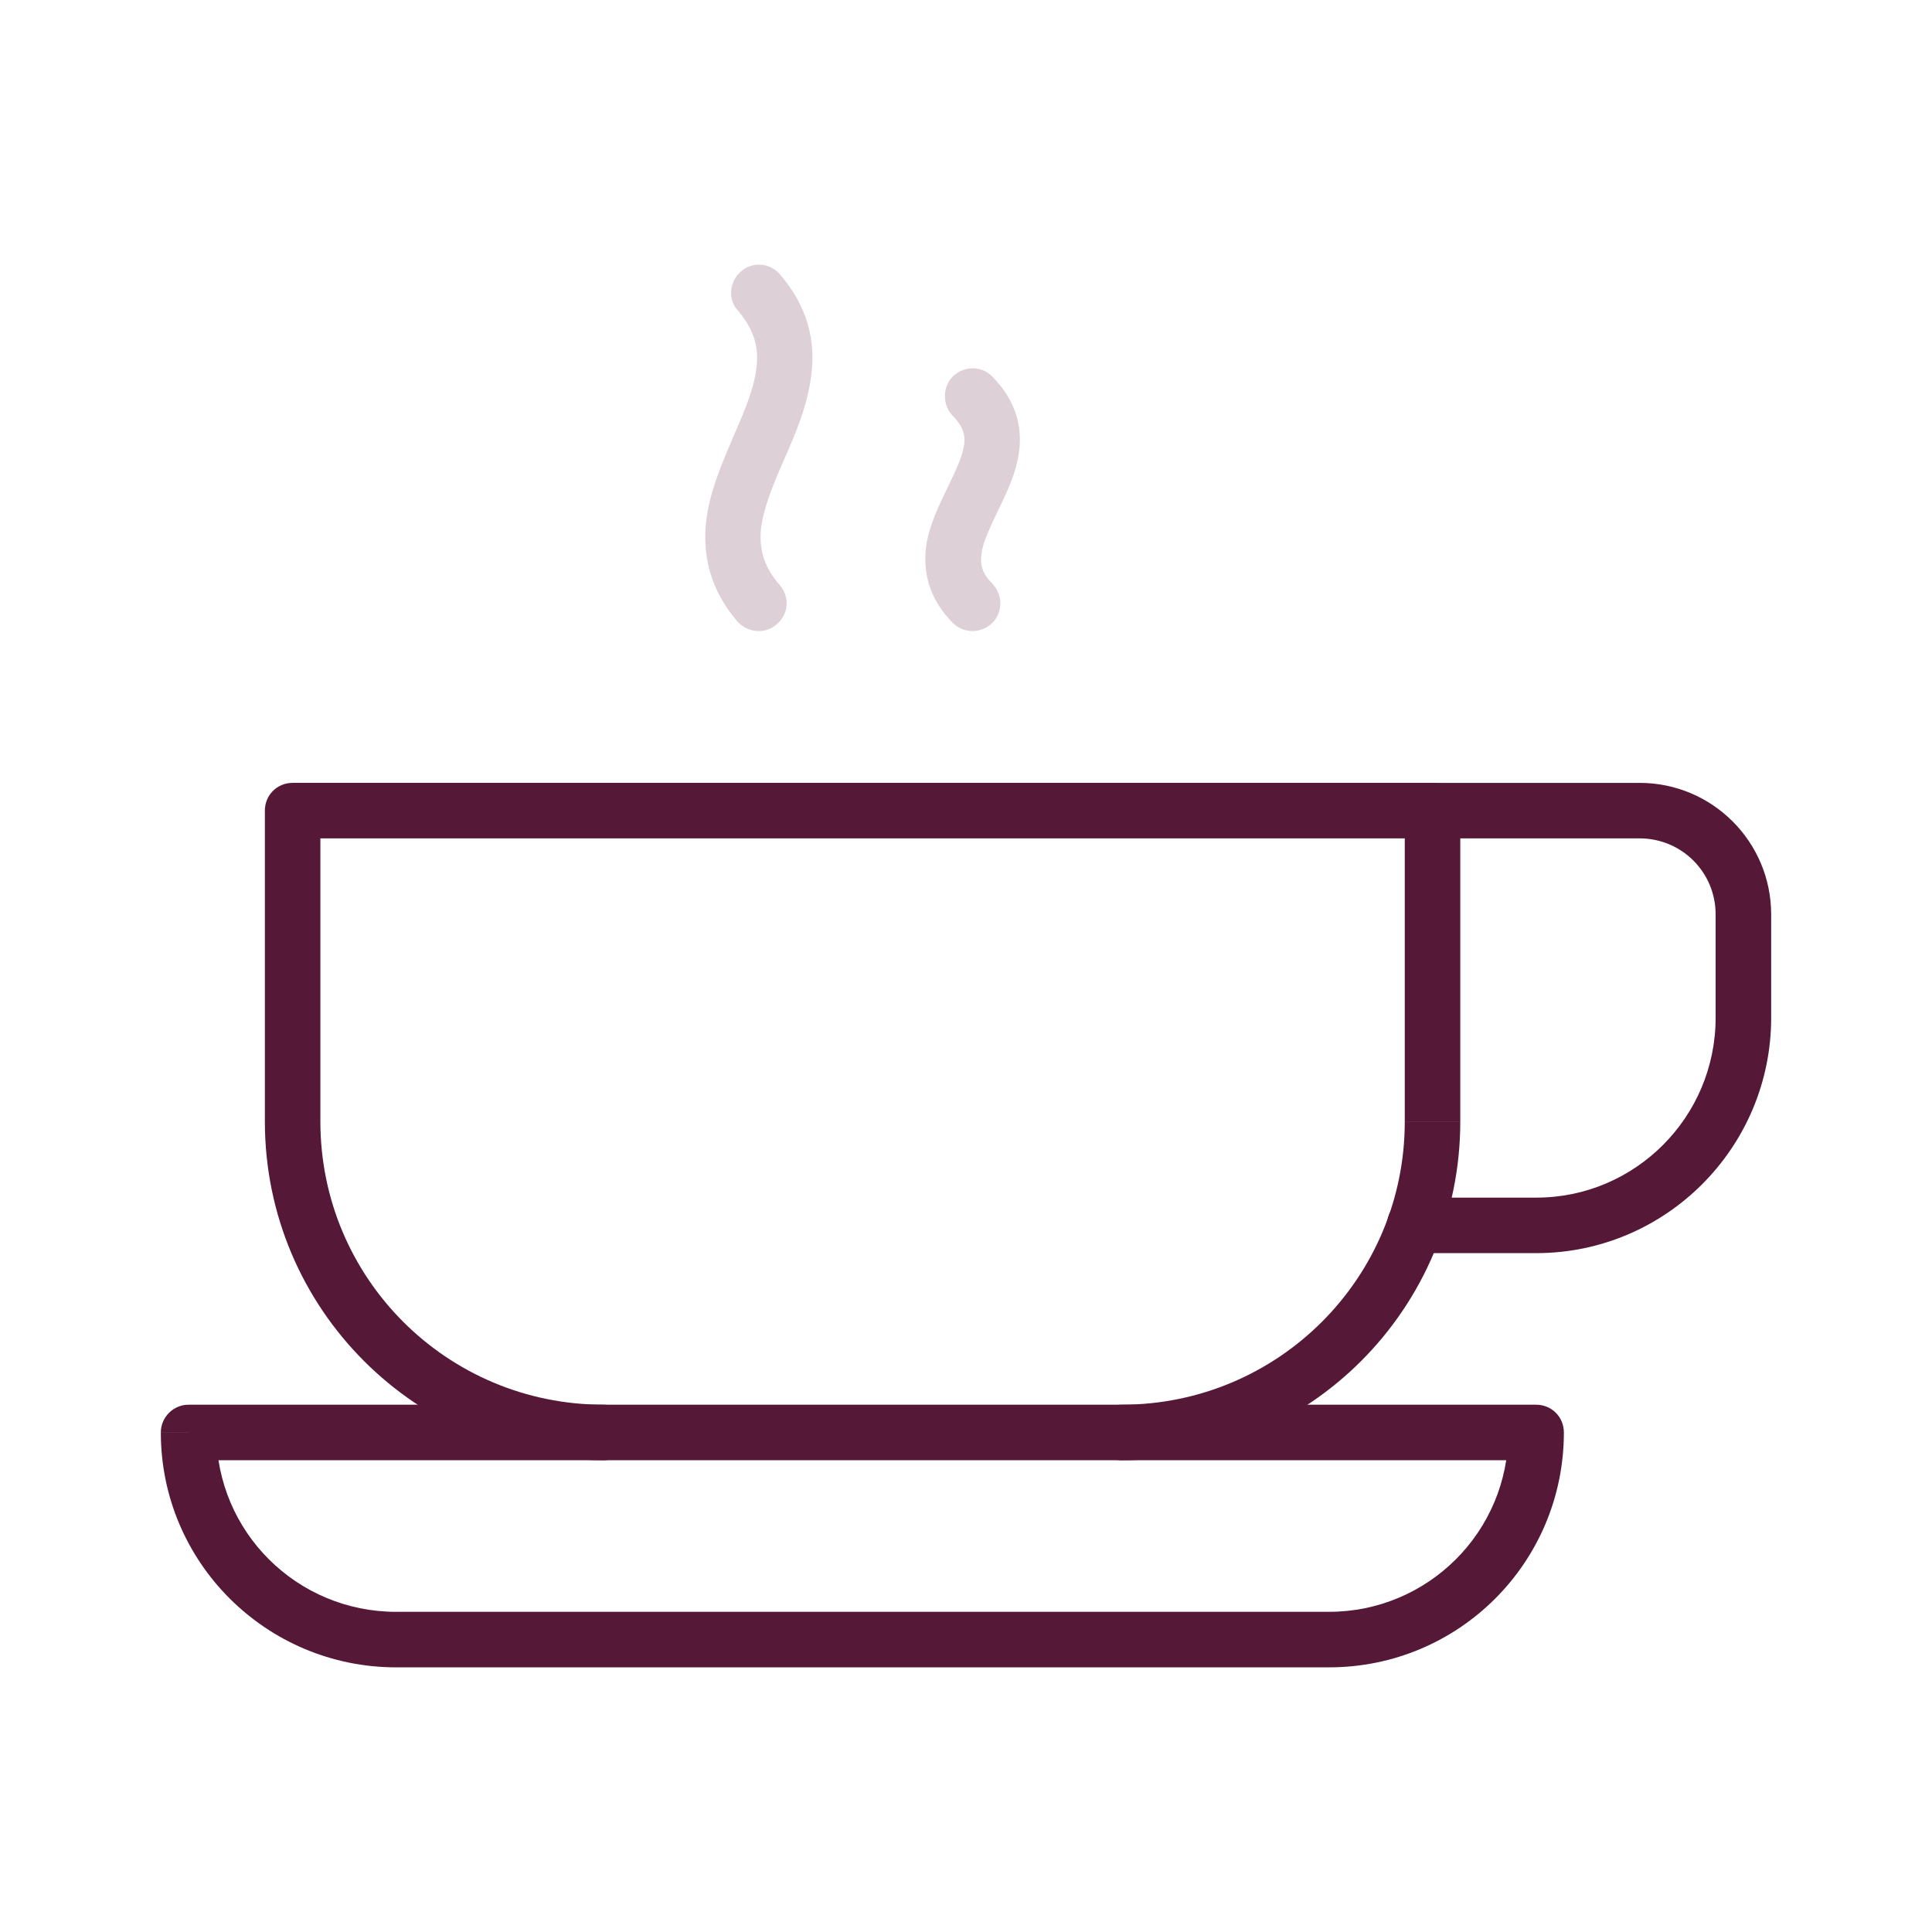
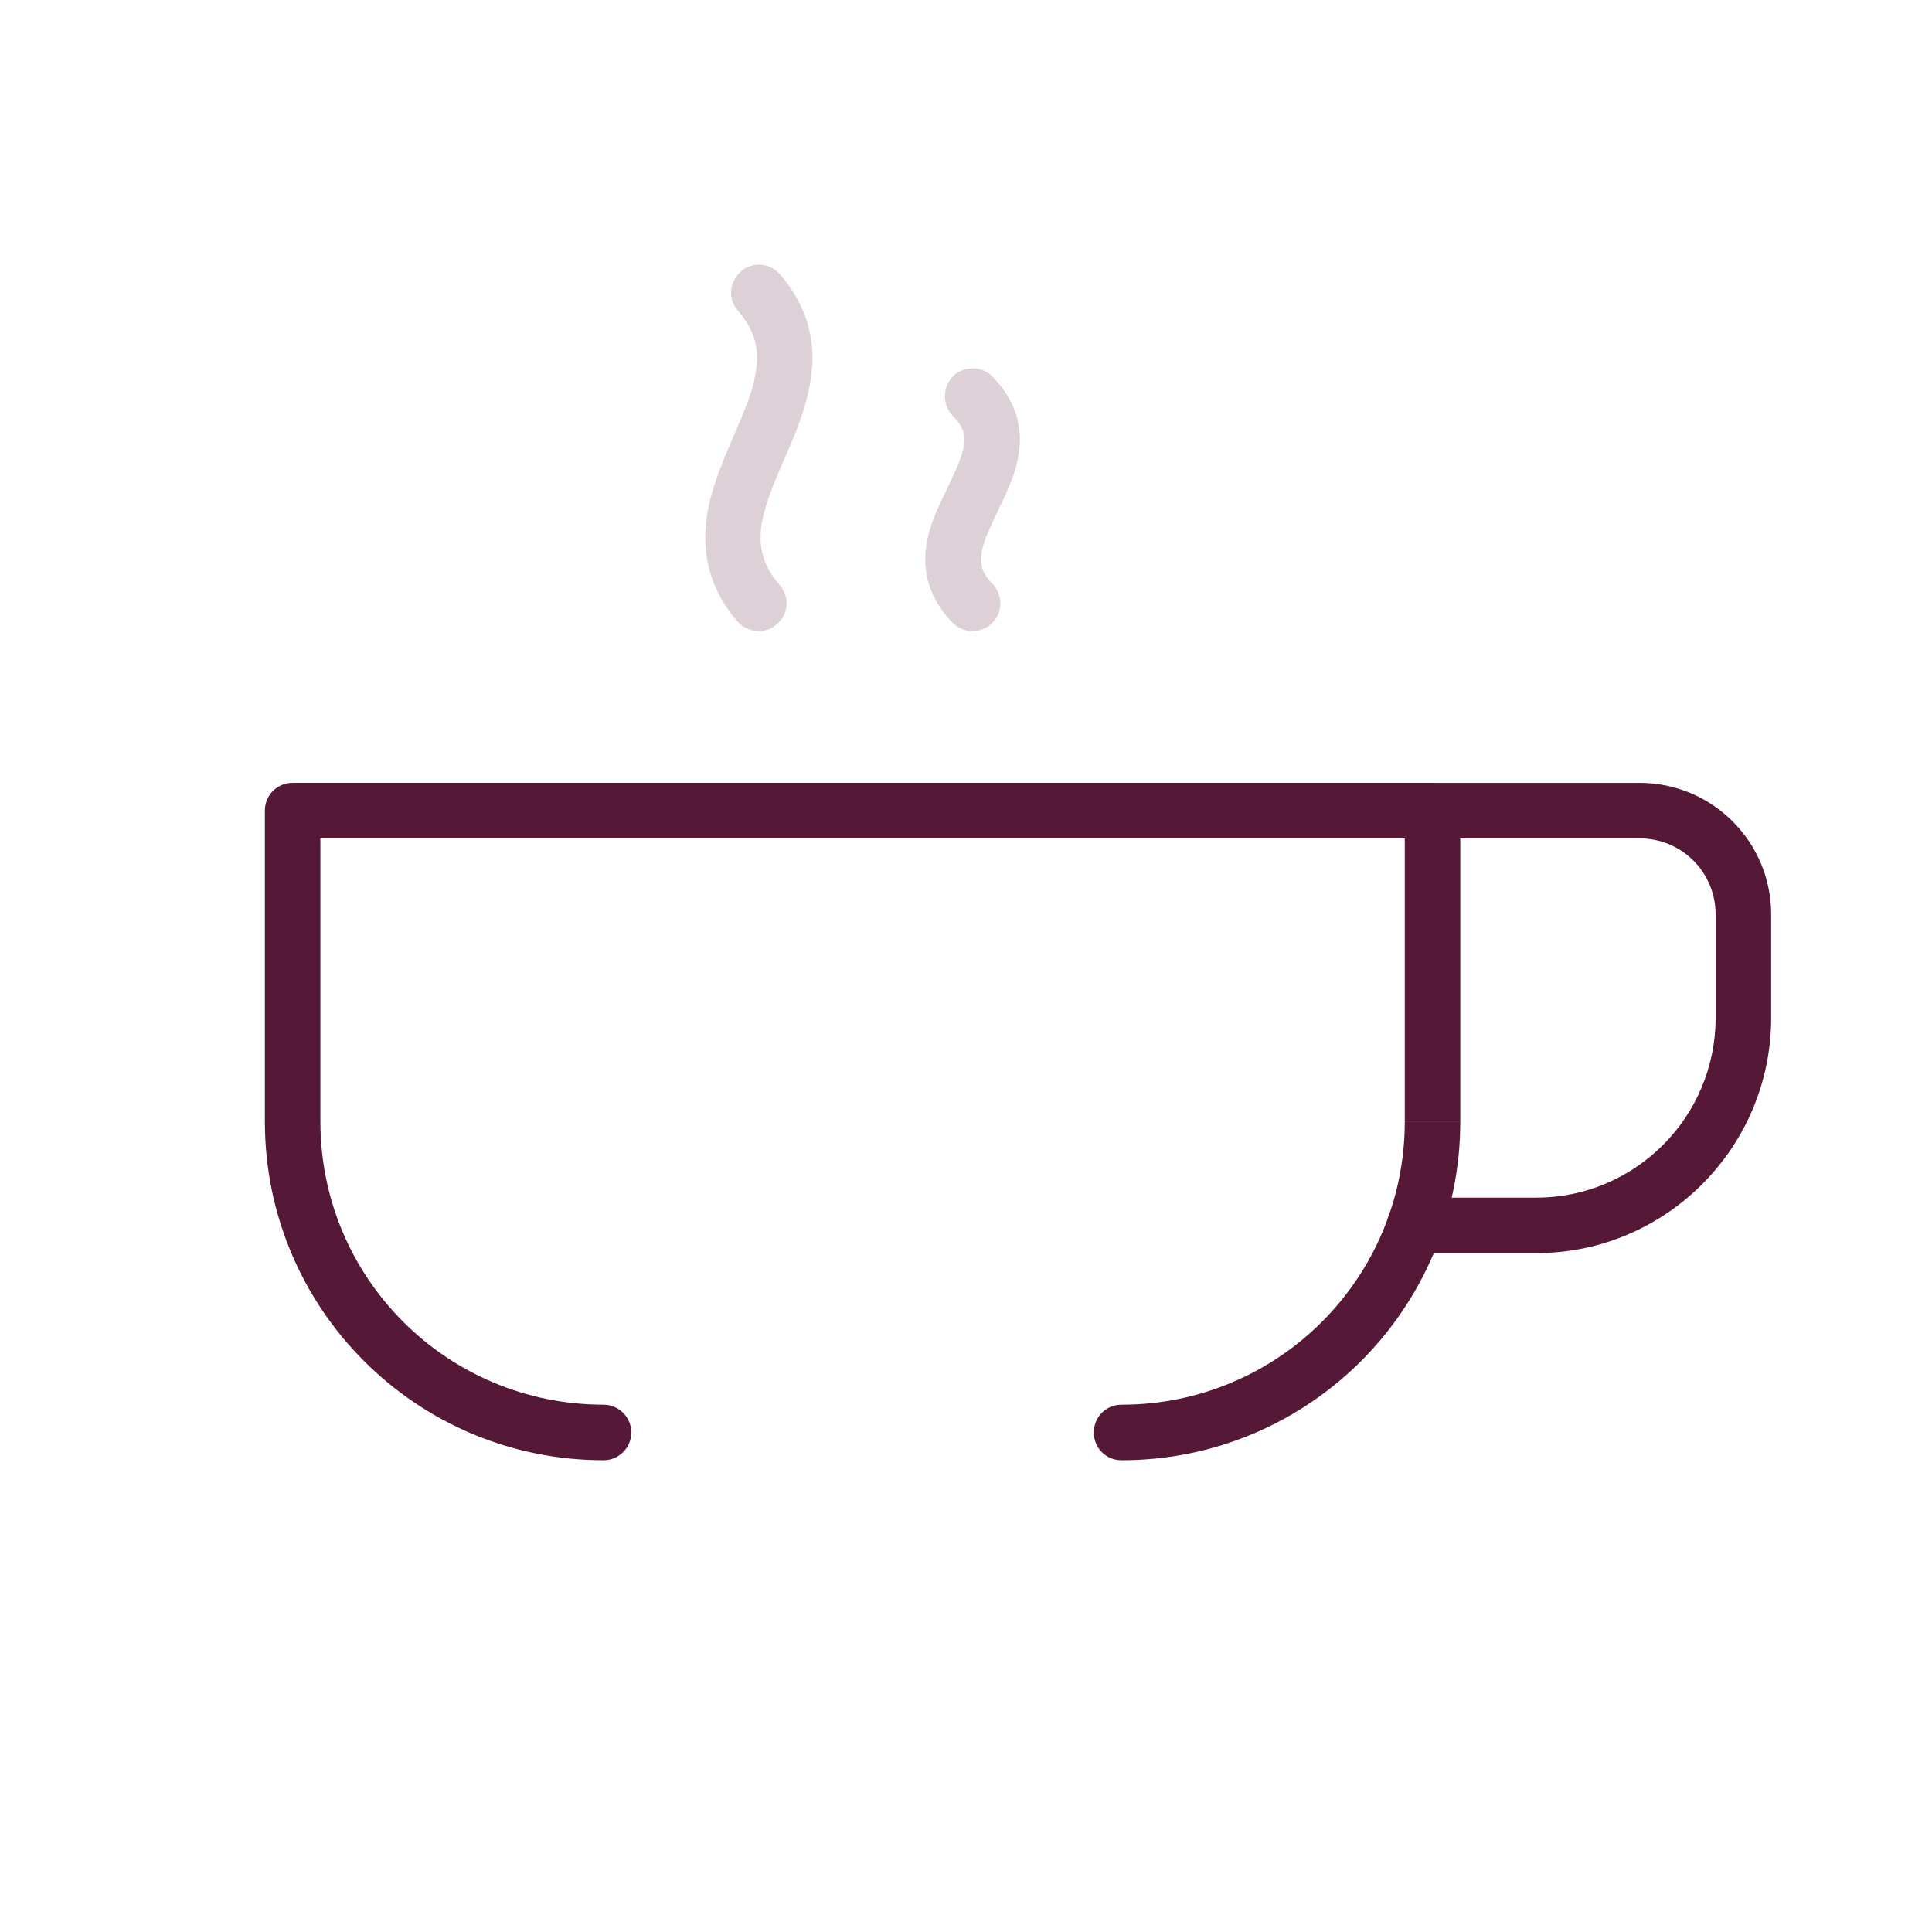
<svg xmlns="http://www.w3.org/2000/svg" xml:space="preserve" width="33.867mm" height="33.867mm" version="1.1" style="shape-rendering:geometricPrecision; text-rendering:geometricPrecision; image-rendering:optimizeQuality; fill-rule:evenodd; clip-rule:evenodd" viewBox="0 0 3386.66 3386.66">
  <defs>
    <style type="text/css">
   
    .fil0 {fill:#551937;fill-rule:nonzero}
    .fil1 {fill:#DDD1D7;fill-rule:nonzero}
   
  </style>
  </defs>
  <g id="Layer_x0020_1">
-     <path class="fil0" d="M2692.72 2511.03l48.63 0c0,-27.25 -21.4,-48.68 -48.63,-48.68l0 48.68zm-2362.17 0l0 -48.68c-26.26,0 -48.63,21.43 -48.63,48.68l48.63 0zm364.03 411.7l1635.12 0 0 -97.31 -1635.12 0 0 97.31zm1635.12 0c227.74,0 411.67,-183.97 411.67,-411.72l-97.31 0c0,174.25 -141.13,314.4 -314.36,314.4l0 97.3 0 0.02zm363.02 -460.38l-2362.17 0 0 97.36 2362.17 0 0 -97.36zm-2410.8 48.68c0,227.73 184.9,411.72 412.66,411.72l0 -97.31c-174.2,0 -315.33,-140.16 -315.33,-314.39l-97.31 0 -0.02 -0.02z" />
    <path class="fil0" d="M2511 1372.3c-27.28,0 -48.68,21.4 -48.68,48.68 0,27.24 21.4,48.62 48.68,48.62l0 -97.3zm-31.16 727.06c-27.25,0 -48.68,21.4 -48.68,48.63 0,26.31 21.43,48.68 48.68,48.68l0 -97.31zm31.16 -629.74l363.04 0 0 -97.3 -363.04 0 0 97.3zm363.04 0c73.95,0 133.33,59.38 133.33,133.38l97.36 0c0,-127.48 -103.21,-230.68 -230.69,-230.68l0 97.3zm133.33 314.4l97.36 0 0 -181.04 -97.36 0 0 181.04zm0 0c0,174.2 -141.08,315.33 -314.36,315.33l0 97.3c226.76,0 411.72,-184.9 411.72,-412.65l-97.36 0 0 0.02zm-314.36 315.34l-213.17 0 0 97.31 213.17 0 0 -97.31z" />
    <path class="fil0" d="M1966.05 2462.35c-27.25,0 -48.63,21.43 -48.63,48.68 0,27.28 21.4,48.68 48.63,48.68l0 -97.36zm545.04 -1041.37l48.68 0c0,-27.28 -21.4,-48.68 -48.68,-48.68l0 48.68zm-1998.11 0l0 -48.68c-27.25,0 -48.68,21.4 -48.68,48.68l48.68 0zm545.04 1138.73c26.26,0 48.63,-21.4 48.63,-48.68 0,-27.25 -22.37,-48.68 -48.63,-48.68l0 97.36zm908.03 0c327.99,0 593.72,-265.73 593.72,-593.67l-97.31 0c0,274.45 -221.9,496.31 -496.41,496.31l0 97.36zm593.72 -1138.73l-97.31 0 0 545.04 97.31 0 0 -545.04zm-48.68 -48.68l-1998.11 0 0 97.3 1998.11 0 0 -97.3zm-2046.79 593.72l97.3 0 0 -545.04 -97.3 0 0 545.04zm0 0c0,327.96 265.68,593.67 593.72,593.67l0 -97.36c-274.46,0 -496.42,-221.85 -496.42,-496.31l-97.3 0z" />
    <path class="fil1" d="M1367.01 480.67c-17.51,-20.41 -48.63,-22.37 -68.12,-4.85 -20.46,17.51 -23.36,48.68 -5.84,68.12l73.94 -63.25 0.02 -0.02zm-73.94 609.28c18.5,19.48 48.67,22.37 69.09,3.89 20.46,-17.52 22.37,-47.66 4.85,-68.12l-73.94 64.23zm0 -546.01c30.17,35.03 37,67.18 33.07,99.32 -3.89,36.95 -20.42,75.87 -40.88,122.62 -18.5,43.77 -41.86,96.34 -47.65,149.87 -5.88,58.39 6.78,117.77 55.46,174.2l73.94 -64.23c-30.17,-34.06 -36.02,-66.16 -33.07,-99.27 4.86,-36.95 20.41,-74.93 40.88,-121.65 19.47,-43.83 41.86,-96.37 47.69,-150.84 6.81,-57.46 -6.82,-116.84 -55.5,-173.27l-73.94 63.25z" />
-     <path class="fil1" d="M1704.96 694.32c117.77,121.65 -117.77,242.37 0,363.04l0 -363.04z" />
    <path class="fil1" d="M1739.76 660.35c-18.45,-19.44 -49.61,-19.44 -69.09,-0.99 -18.5,18.5 -19.44,49.67 -0.99,69.14l70.08 -68.15zm-70.08 431.14c19.48,19.47 49.67,19.47 69.14,0.99 19.44,-18.51 19.44,-49.62 0.94,-69.09l-70.08 68.12 0 -0.02zm0 -362.99c19.48,19.44 22.43,35.03 20.47,50.59 -2.95,20.41 -13.65,43.77 -29.21,75.9 -13.59,28.22 -33.07,66.2 -37.93,106.1 -4.9,44.76 6.82,89.56 46.67,130.4l70.08 -68.12c-19.44,-19.48 -21.4,-35.03 -19.44,-50.59 1.91,-20.46 12.66,-42.83 28.22,-75.9 13.64,-28.22 33.07,-66.2 37.92,-106.1 5.88,-44.76 -6.78,-89.56 -46.72,-130.43l-70.08 68.15 0.02 0z" />
  </g>
</svg>